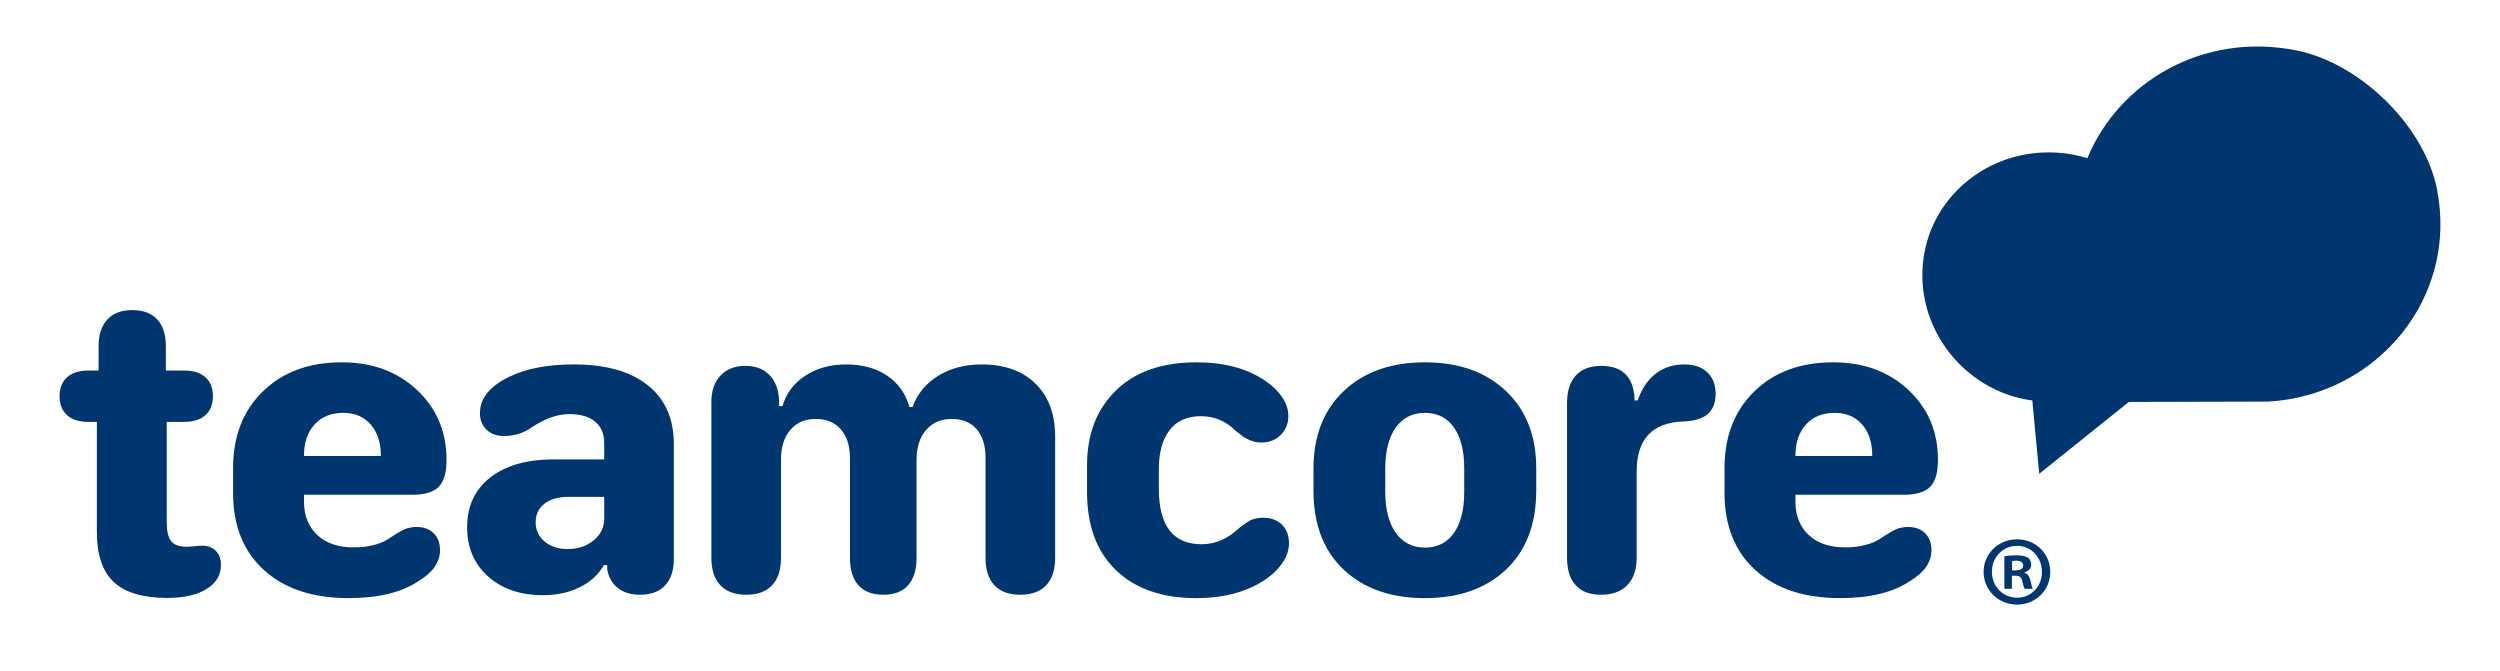
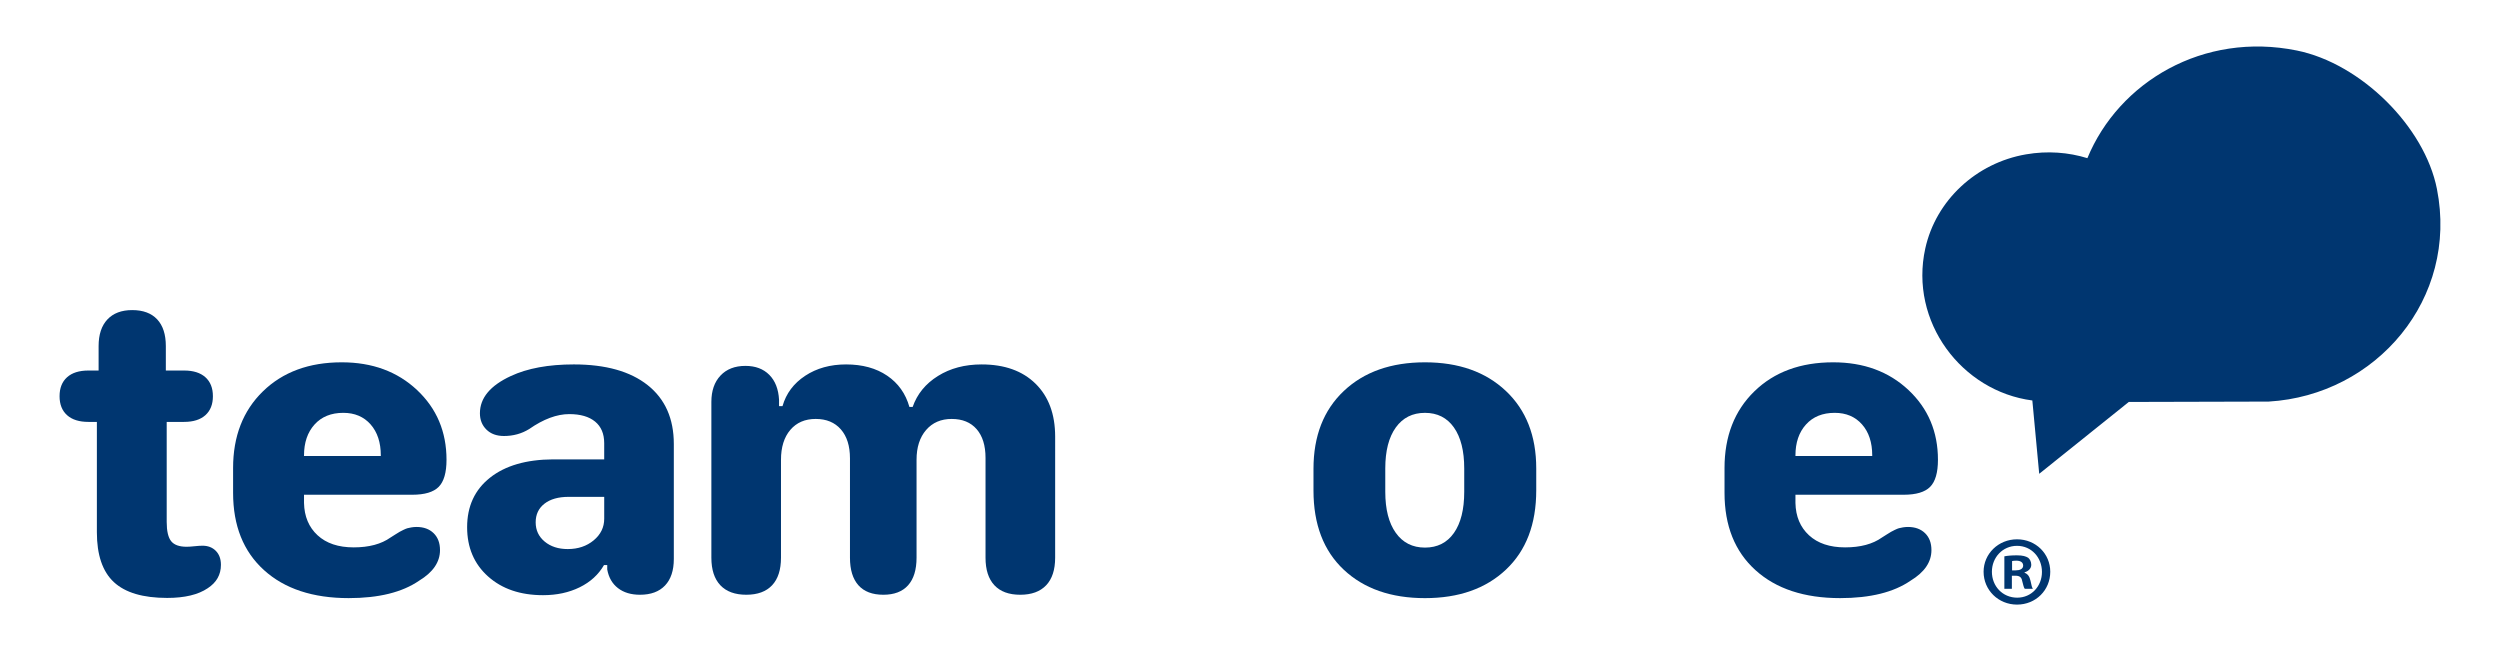
<svg xmlns="http://www.w3.org/2000/svg" id="Layer_1" x="0px" y="0px" width="730.678px" height="196px" viewBox="0 0 730.678 196" xml:space="preserve">
  <g>
    <g>
      <path fill="#003670" d="M599.232,167.107c0,5.379-4.221,9.6-9.715,9.6c-5.436,0-9.772-4.221-9.772-9.6    c0-5.261,4.336-9.483,9.772-9.483C595.011,157.624,599.232,161.847,599.232,167.107z M582.174,167.107    c0,4.222,3.123,7.575,7.401,7.575c4.163,0,7.228-3.354,7.228-7.517c0-4.223-3.065-7.633-7.286-7.633    C585.296,159.533,582.174,162.943,582.174,167.107z M588.014,172.081h-2.198v-9.483c0.868-0.174,2.082-0.29,3.643-0.29    c1.793,0,2.603,0.29,3.296,0.694c0.521,0.404,0.925,1.157,0.925,2.082c0,1.041-0.81,1.851-1.966,2.198v0.114    c0.925,0.347,1.446,1.041,1.734,2.313c0.289,1.446,0.463,2.023,0.694,2.371h-2.371c-0.289-0.348-0.462-1.215-0.752-2.312    c-0.173-1.042-0.751-1.505-1.966-1.505h-1.041V172.081z M588.071,166.703h1.042c1.214,0,2.197-0.404,2.197-1.388    c0-0.866-0.636-1.446-2.024-1.446c-0.578,0-0.983,0.059-1.215,0.117V166.703z" />
    </g>
    <g>
      <g>
        <path fill="#003670" d="M712.246,55.23c-3.609-18.241-22.219-36.671-40.951-40.468c-27.297-5.534-51.996,9.144-61.211,31.465     c-5.529-1.71-11.615-2.201-17.94-1.113c-14.579,2.508-26.332,13.444-29.436,27.496c-4.728,21.409,10.643,41.756,31.288,44.435     l2.007,21.432l26.185-20.998l40.894-0.109C694.503,115.498,718.596,87.317,712.246,55.23z" />
      </g>
      <g>
        <path fill="#003670" d="M28.314,155.554v-32.245h-2.473c-2.706,0-4.786-0.657-6.244-1.97c-1.458-1.312-2.187-3.16-2.187-5.537     c0-2.381,0.729-4.227,2.187-5.539c1.458-1.312,3.538-1.969,6.244-1.969h2.979v-7.139c0-3.363,0.855-5.96,2.567-7.785     c1.711-1.825,4.13-2.738,7.259-2.738c3.169,0,5.599,0.903,7.29,2.705c1.69,1.808,2.535,4.414,2.535,7.818v7.139h5.325     c2.704,0,4.786,0.656,6.244,1.969c1.458,1.312,2.188,3.158,2.188,5.539c0,2.377-0.729,4.225-2.188,5.537     c-1.458,1.312-3.54,1.97-6.244,1.97h-5.072v29.229c0,2.669,0.433,4.544,1.3,5.631c0.865,1.088,2.377,1.632,4.532,1.632     c0.591,0,1.364-0.053,2.314-0.155c0.951-0.101,1.722-0.151,2.314-0.151c1.606,0,2.905,0.501,3.898,1.506     c0.994,1.007,1.491,2.369,1.491,4.092c0,2.873-1.29,5.15-3.867,6.833c-2.79,1.887-6.742,2.83-11.855,2.83     c-7.058,0-12.245-1.538-15.563-4.617C29.971,167.061,28.314,162.198,28.314,155.554z" />
        <path fill="#003670" d="M68.127,144.047v-7.264c0-9.271,2.905-16.737,8.715-22.399c5.811-5.66,13.492-8.489,23.044-8.489     c8.916,0,16.249,2.697,21.997,8.091c5.747,5.395,8.621,12.193,8.621,20.398c0,3.734-0.761,6.371-2.282,7.907     c-1.521,1.539-4.1,2.308-7.733,2.308H88.855V147c0.085,3.938,1.406,7.087,3.963,9.447c2.556,2.357,6.074,3.536,10.554,3.536     c4.479,0,8.072-0.964,10.776-2.891c0.254-0.166,0.708-0.453,1.364-0.863c0.654-0.41,1.088-0.676,1.299-0.8     c0.211-0.123,0.571-0.308,1.078-0.554c0.507-0.246,0.909-0.41,1.205-0.492c0.295-0.082,0.686-0.164,1.173-0.245     c0.485-0.083,0.981-0.123,1.489-0.123c2.07,0,3.729,0.604,4.976,1.814c1.246,1.21,1.87,2.861,1.87,4.954     c0,3.487-2.029,6.46-6.085,8.924c-4.945,3.404-11.813,5.106-20.603,5.106c-10.481,0-18.732-2.728-24.755-8.185     C71.138,161.177,68.127,153.645,68.127,144.047z M88.855,133.276h22.442v-0.186c0-3.771-0.995-6.789-2.98-9.044     c-1.986-2.255-4.649-3.384-7.987-3.384c-3.549,0-6.35,1.137-8.4,3.413c-2.05,2.277-3.075,5.284-3.075,9.015V133.276z" />
        <path fill="#003670" d="M176.53,165.154c-1.606,2.788-3.974,4.953-7.1,6.49c-3.129,1.539-6.699,2.31-10.713,2.31     c-6.635,0-11.992-1.828-16.07-5.479c-4.08-3.649-6.118-8.45-6.118-14.398c0-6.111,2.229-10.936,6.688-14.462     c4.457-3.527,10.596-5.31,18.415-5.354h14.961v-4.737c0-2.749-0.889-4.852-2.663-6.307c-1.776-1.455-4.29-2.186-7.544-2.186     c-3.635,0-7.543,1.457-11.727,4.37c-2.198,1.352-4.65,2.029-7.354,2.029c-2.156,0-3.867-0.625-5.135-1.876     c-1.268-1.251-1.901-2.842-1.901-4.77c0-4.472,3.021-8.101,9.064-10.893c4.86-2.257,10.988-3.383,18.384-3.383     c9.296,0,16.491,2.018,21.585,6.06c5.092,4.043,7.639,9.773,7.639,17.2v33.599c0,3.364-0.856,5.948-2.568,7.755     c-1.711,1.805-4.152,2.706-7.321,2.706c-2.621,0-4.767-0.646-6.434-1.938c-1.67-1.291-2.716-3.106-3.138-5.446v-1.29H176.53z      M159.129,147.216c-1.712,1.333-2.568,3.148-2.568,5.445c0,2.298,0.877,4.175,2.631,5.63c1.752,1.456,4.004,2.185,6.751,2.185     c3.001,0,5.526-0.85,7.577-2.553c2.048-1.702,3.074-3.805,3.074-6.307v-6.4h-10.397     C163.196,145.216,160.84,145.884,159.129,147.216z" />
        <path fill="#003670" d="M308.389,162.998c0,3.53-0.878,6.216-2.631,8.064c-1.754,1.844-4.279,2.767-7.575,2.767     c-3.296,0-5.812-0.923-7.543-2.767c-1.733-1.849-2.6-4.534-2.6-8.064v-29.167c0-3.61-0.867-6.409-2.598-8.4     c-1.734-1.99-4.163-2.985-7.291-2.985c-3.127,0-5.62,1.077-7.48,3.231c-1.86,2.153-2.79,5.057-2.79,8.707v28.614     c0,3.53-0.823,6.216-2.472,8.064c-1.647,1.844-4.057,2.767-7.226,2.767c-3.212,0-5.641-0.923-7.29-2.767     c-1.649-1.849-2.473-4.534-2.473-8.064v-29.043c0-3.61-0.888-6.432-2.663-8.463c-1.775-2.03-4.226-3.047-7.354-3.047     c-3.128,0-5.599,1.067-7.417,3.201s-2.726,5.046-2.726,8.737v28.614c0,3.53-0.867,6.216-2.599,8.064     c-1.734,1.844-4.248,2.767-7.544,2.767c-3.295,0-5.821-0.923-7.574-2.767c-1.754-1.849-2.631-4.534-2.631-8.064v-45.536     c0-3.239,0.887-5.804,2.663-7.692c1.774-1.886,4.205-2.829,7.289-2.829c2.917,0,5.24,0.871,6.974,2.613     c1.733,1.745,2.683,4.175,2.853,7.295v1.844h1.014c1.056-3.692,3.266-6.646,6.624-8.862c3.361-2.214,7.344-3.32,11.95-3.32     c4.776,0,8.781,1.098,12.014,3.291c3.233,2.194,5.397,5.241,6.497,9.138h0.951c1.31-3.772,3.773-6.79,7.386-9.046     c3.613-2.257,7.871-3.383,12.773-3.383c6.678,0,11.929,1.874,15.753,5.629c3.825,3.755,5.737,8.913,5.737,15.478V162.998z" />
-         <path fill="#003670" d="M317.71,143.798v-7.814c0-9.065,2.81-16.346,8.431-21.844c5.62-5.498,13.46-8.245,23.518-8.245     c8.072,0,14.728,1.762,19.97,5.29c2.112,1.396,3.792,2.996,5.04,4.8c1.245,1.807,1.87,3.673,1.87,5.6     c0,2.214-0.739,4.062-2.218,5.54c-1.481,1.475-3.381,2.214-5.706,2.214c-1.057,0-2.092-0.204-3.107-0.614     c-1.013-0.41-1.742-0.779-2.186-1.107c-0.443-0.328-1.151-0.883-2.124-1.662c-2.875-2.87-6.275-4.31-10.206-4.31     c-4.058,0-7.122,1.377-9.192,4.126c-2.072,2.749-3.106,6.503-3.106,11.259v5.784c0,10.831,4.162,16.248,12.488,16.248     c3.972,0,7.564-1.517,10.777-4.553c0.041-0.043,0.242-0.207,0.602-0.493c0.358-0.286,0.591-0.464,0.697-0.524     c0.105-0.061,0.327-0.215,0.667-0.461c0.337-0.246,0.58-0.41,0.728-0.493c0.148-0.08,0.38-0.214,0.697-0.399     s0.603-0.307,0.855-0.368c0.254-0.062,0.54-0.133,0.856-0.218c0.318-0.078,0.645-0.14,0.983-0.184     c0.337-0.041,0.697-0.061,1.077-0.061c2.323,0,4.173,0.678,5.547,2.029c1.373,1.355,2.06,3.182,2.06,5.478     c0,2.052-0.719,4.072-2.155,6.062c-1.438,1.991-3.381,3.723-5.833,5.2c-5.198,3.159-11.559,4.738-19.082,4.738     c-9.974,0-17.792-2.709-23.454-8.124C320.541,161.278,317.71,153.645,317.71,143.798z" />
        <path fill="#003670" d="M416.479,105.895c9.847,0,17.728,2.788,23.645,8.368c5.917,5.579,8.875,13.128,8.875,22.646v6.399     c0,9.889-2.948,17.609-8.843,23.168c-5.895,5.562-13.788,8.339-23.677,8.339c-9.932,0-17.846-2.771-23.741-8.308     c-5.896-5.538-8.844-13.25-8.844-23.138v-6.34c0-9.599,2.958-17.188,8.875-22.767     C398.686,108.683,406.589,105.895,416.479,105.895z M424.941,124.938c-2.008-2.85-4.829-4.274-8.463-4.274     c-3.636,0-6.478,1.425-8.526,4.274c-2.05,2.854-3.075,6.843-3.075,11.971v6.829c0,5.129,1.025,9.131,3.075,12     c2.049,2.873,4.891,4.308,8.526,4.308c3.634,0,6.455-1.425,8.463-4.276c2.006-2.852,3.011-6.86,3.011-12.031v-6.829     C427.952,131.78,426.948,127.791,424.941,124.938z" />
-         <path fill="#003670" d="M478.352,162.998c0,3.446-0.909,6.114-2.726,8.001c-1.817,1.887-4.373,2.83-7.67,2.83     c-3.296,0-5.78-0.932-7.448-2.799c-1.67-1.866-2.504-4.544-2.504-8.032v-45.229c0-3.485,0.855-6.163,2.567-8.03     c1.712-1.866,4.194-2.798,7.449-2.798c6,0,9.233,3.055,9.699,9.169v0.923h0.951c1.141-3.406,2.884-6.012,5.23-7.814     c2.345-1.806,5.146-2.708,8.398-2.708c2.79,0,4.986,0.737,6.593,2.214c1.691,1.518,2.537,3.653,2.537,6.399     c0,2.668-0.824,4.678-2.473,6.032c-1.521,1.23-3.825,1.907-6.911,2.03c-9.128,0.287-13.692,5.148-13.692,14.583V162.998z" />
        <path fill="#003670" d="M504.028,144.047v-7.264c0-9.271,2.905-16.737,8.717-22.399c5.809-5.66,13.491-8.489,23.042-8.489     c8.917,0,16.25,2.697,21.998,8.091c5.747,5.395,8.622,12.193,8.622,20.398c0,3.734-0.761,6.371-2.284,7.907     c-1.521,1.539-4.099,2.308-7.734,2.308h-31.632V147c0.083,3.938,1.405,7.087,3.962,9.447c2.556,2.357,6.075,3.536,10.555,3.536     c4.479,0,8.072-0.964,10.776-2.891c0.254-0.166,0.708-0.453,1.364-0.863c0.654-0.41,1.088-0.676,1.299-0.8     c0.212-0.123,0.571-0.308,1.078-0.554s0.908-0.41,1.204-0.492c0.295-0.082,0.688-0.164,1.173-0.245     c0.485-0.083,0.983-0.123,1.489-0.123c2.071,0,3.729,0.604,4.978,1.814c1.246,1.21,1.869,2.861,1.869,4.954     c0,3.487-2.028,6.46-6.086,8.924c-4.945,3.404-11.813,5.106-20.602,5.106c-10.482,0-18.732-2.728-24.755-8.185     C507.039,161.177,504.028,153.645,504.028,144.047z M524.758,133.276h22.44v-0.186c0-3.771-0.992-6.789-2.979-9.044     s-4.648-3.384-7.986-3.384c-3.551,0-6.351,1.137-8.4,3.413c-2.051,2.277-3.075,5.284-3.075,9.015V133.276z" />
      </g>
    </g>
  </g>
</svg>